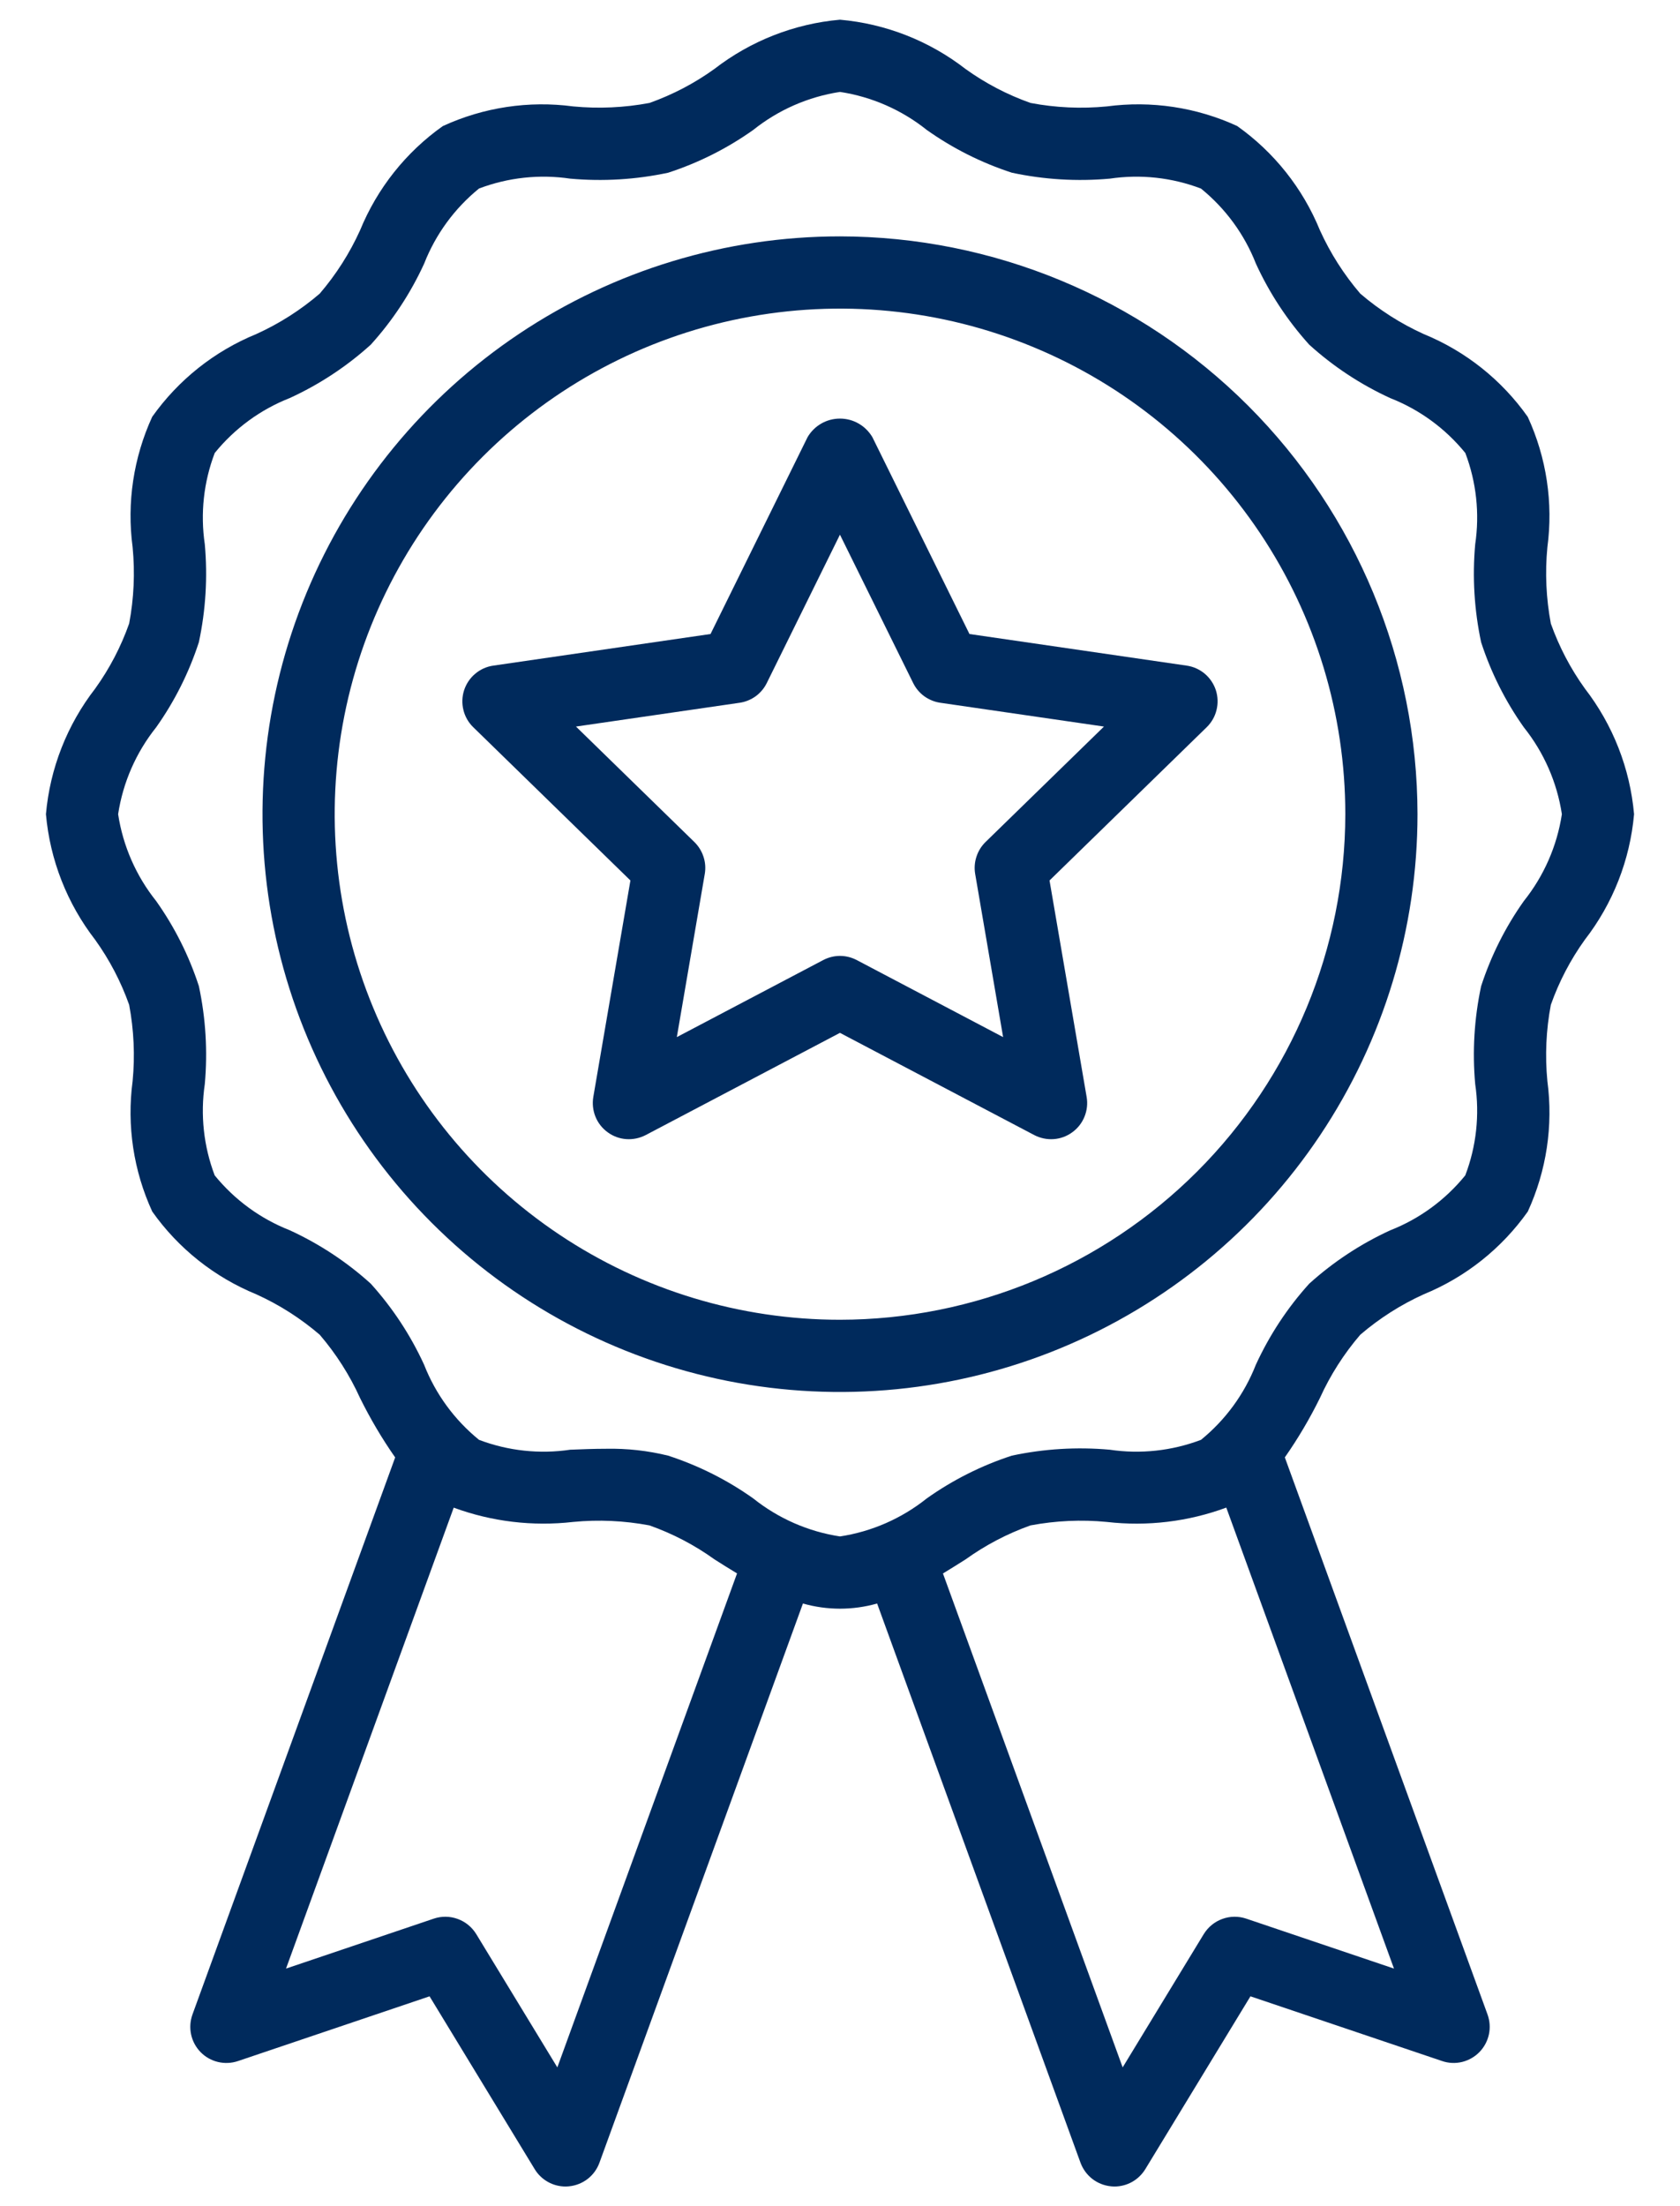
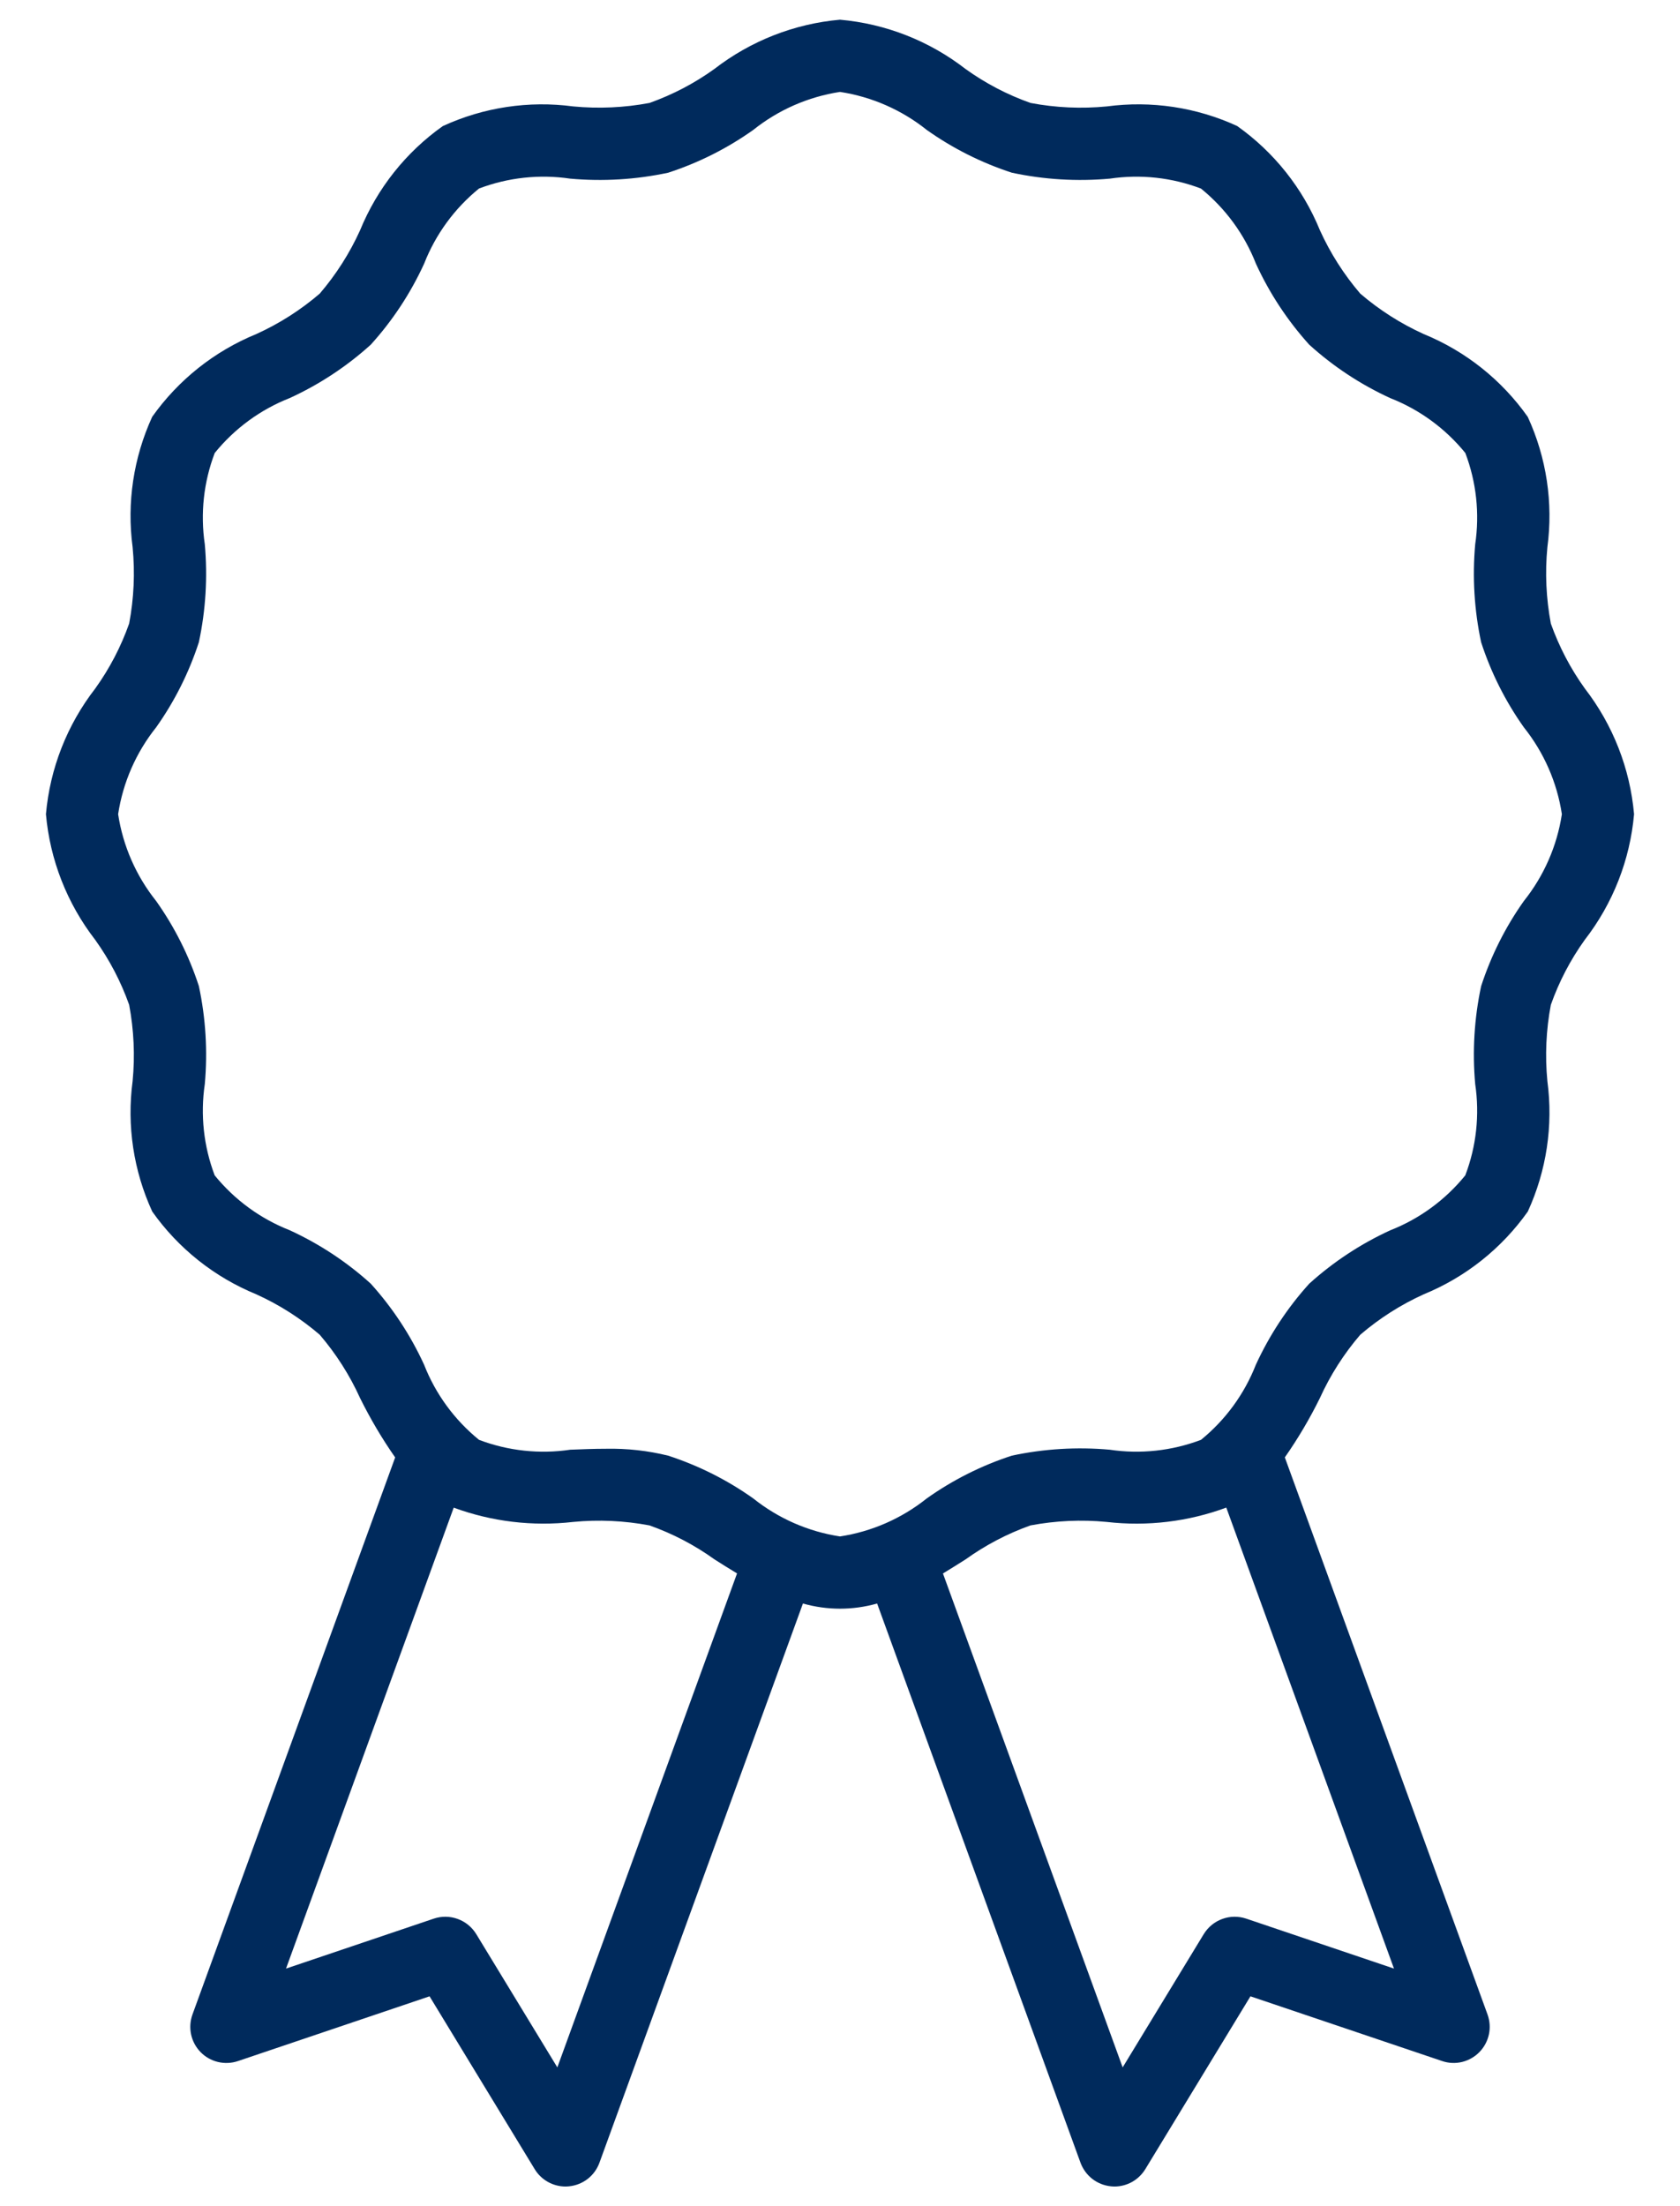
<svg xmlns="http://www.w3.org/2000/svg" width="32" height="42" viewBox="0 0 32 42" fill="none">
  <path d="M30.187 13.107C29.914 12.728 29.697 12.312 29.54 11.872C29.45 11.393 29.427 10.903 29.474 10.418C29.587 9.572 29.457 8.711 29.1 7.936C28.603 7.232 27.915 6.685 27.117 6.359C26.68 6.161 26.274 5.902 25.91 5.59C25.598 5.226 25.339 4.82 25.141 4.383C24.815 3.585 24.268 2.897 23.565 2.399C22.789 2.042 21.929 1.913 21.083 2.026C20.597 2.073 20.108 2.051 19.629 1.96C19.188 1.804 18.772 1.587 18.392 1.314C17.701 0.778 16.871 0.452 16 0.375C15.129 0.452 14.299 0.778 13.607 1.313C13.228 1.586 12.812 1.803 12.371 1.96C11.892 2.05 11.403 2.072 10.918 2.026C10.072 1.913 9.211 2.043 8.435 2.4C7.732 2.897 7.185 3.586 6.859 4.383C6.661 4.82 6.402 5.226 6.09 5.59C5.726 5.902 5.32 6.161 4.883 6.359C4.085 6.685 3.397 7.232 2.899 7.935C2.543 8.711 2.413 9.571 2.526 10.417C2.573 10.903 2.551 11.392 2.46 11.871C2.304 12.312 2.087 12.728 1.814 13.108C1.278 13.799 0.952 14.629 0.875 15.5C0.952 16.371 1.278 17.201 1.813 17.892C2.086 18.272 2.303 18.688 2.46 19.129C2.55 19.608 2.573 20.097 2.526 20.582C2.413 21.428 2.543 22.289 2.9 23.065C3.397 23.768 4.086 24.315 4.883 24.641C5.32 24.839 5.726 25.098 6.09 25.41C6.402 25.774 6.661 26.18 6.859 26.617C7.053 27.009 7.276 27.387 7.527 27.746L3.666 38.351C3.622 38.473 3.613 38.605 3.64 38.731C3.667 38.858 3.73 38.974 3.82 39.067C3.911 39.16 4.026 39.225 4.152 39.255C4.278 39.285 4.41 39.279 4.532 39.238L8.182 38.005L10.185 41.296C10.246 41.397 10.333 41.48 10.436 41.538C10.539 41.596 10.655 41.626 10.773 41.626C10.795 41.626 10.818 41.624 10.84 41.622C10.969 41.609 11.092 41.56 11.194 41.481C11.297 41.401 11.374 41.294 11.418 41.173L15.294 30.527C15.756 30.658 16.245 30.658 16.707 30.527L20.581 41.173C20.626 41.294 20.703 41.401 20.806 41.481C20.908 41.56 21.031 41.609 21.16 41.622C21.182 41.624 21.206 41.626 21.228 41.626C21.346 41.626 21.462 41.595 21.564 41.538C21.667 41.48 21.753 41.396 21.815 41.296L23.818 38.005L27.468 39.237C27.59 39.279 27.722 39.285 27.848 39.255C27.974 39.224 28.089 39.159 28.179 39.067C28.27 38.974 28.332 38.858 28.36 38.731C28.387 38.605 28.378 38.473 28.334 38.351L24.473 27.745C24.724 27.386 24.947 27.009 25.14 26.617C25.338 26.18 25.598 25.773 25.91 25.41C26.274 25.098 26.68 24.839 27.117 24.641C27.915 24.315 28.603 23.768 29.101 23.065C29.457 22.289 29.587 21.429 29.474 20.583C29.427 20.097 29.449 19.608 29.54 19.129C29.696 18.688 29.913 18.272 30.186 17.892C30.722 17.201 31.048 16.371 31.125 15.5C31.048 14.629 30.722 13.799 30.187 13.107ZM10.616 39.358L9.071 36.82C8.989 36.687 8.865 36.585 8.718 36.532C8.571 36.478 8.411 36.476 8.263 36.526L5.448 37.477L8.642 28.702C9.369 28.969 10.148 29.062 10.917 28.974C11.403 28.927 11.892 28.95 12.371 29.04C12.812 29.196 13.228 29.413 13.608 29.686C13.748 29.775 13.892 29.866 14.039 29.954L10.616 39.358ZM23.737 36.526C23.589 36.476 23.428 36.478 23.282 36.532C23.135 36.585 23.011 36.687 22.929 36.82L21.384 39.358L17.961 29.955C18.109 29.865 18.253 29.775 18.392 29.687C18.772 29.414 19.188 29.197 19.628 29.04C20.107 28.95 20.597 28.927 21.082 28.974C21.852 29.063 22.631 28.969 23.358 28.701L26.552 37.477L23.737 36.526ZM29.026 17.153C28.674 17.649 28.4 18.196 28.212 18.774C28.081 19.386 28.043 20.015 28.099 20.638C28.186 21.224 28.121 21.823 27.91 22.376C27.532 22.842 27.04 23.203 26.481 23.422C25.918 23.68 25.397 24.023 24.938 24.438C24.522 24.897 24.18 25.418 23.921 25.981C23.702 26.54 23.342 27.032 22.876 27.411C22.322 27.621 21.724 27.686 21.138 27.599C20.514 27.543 19.886 27.581 19.273 27.712C18.695 27.9 18.149 28.174 17.653 28.526C17.175 28.908 16.605 29.158 16 29.25C15.395 29.158 14.825 28.908 14.347 28.526C13.851 28.174 13.304 27.9 12.726 27.712C12.34 27.617 11.944 27.573 11.546 27.581C11.317 27.581 11.088 27.59 10.862 27.599C10.276 27.686 9.677 27.621 9.124 27.411C8.658 27.032 8.297 26.54 8.078 25.981C7.82 25.418 7.477 24.897 7.062 24.438C6.603 24.022 6.082 23.68 5.519 23.421C4.96 23.202 4.468 22.842 4.089 22.376C3.879 21.822 3.814 21.224 3.901 20.638C3.957 20.014 3.919 19.386 3.788 18.773C3.6 18.195 3.326 17.649 2.974 17.153C2.592 16.675 2.342 16.105 2.25 15.5C2.342 14.895 2.592 14.325 2.974 13.847C3.326 13.351 3.6 12.804 3.788 12.226C3.919 11.614 3.957 10.985 3.901 10.362C3.814 9.776 3.879 9.177 4.09 8.624C4.468 8.158 4.96 7.797 5.519 7.578C6.082 7.32 6.603 6.977 7.062 6.562C7.478 6.103 7.821 5.582 8.079 5.019C8.298 4.46 8.658 3.968 9.124 3.589C9.678 3.379 10.276 3.314 10.862 3.401C11.486 3.457 12.114 3.419 12.727 3.288C13.305 3.1 13.851 2.826 14.347 2.474C14.825 2.092 15.395 1.842 16 1.75C16.605 1.842 17.175 2.092 17.653 2.474C18.149 2.826 18.696 3.1 19.274 3.288C19.886 3.419 20.515 3.457 21.138 3.401C21.724 3.314 22.323 3.379 22.876 3.59C23.342 3.968 23.703 4.46 23.922 5.019C24.18 5.582 24.523 6.103 24.938 6.562C25.397 6.978 25.918 7.321 26.481 7.579C27.04 7.798 27.532 8.158 27.911 8.624C28.121 9.178 28.186 9.776 28.099 10.362C28.043 10.986 28.081 11.614 28.212 12.227C28.4 12.805 28.674 13.351 29.026 13.847C29.408 14.325 29.658 14.895 29.75 15.5C29.658 16.105 29.408 16.675 29.026 17.153Z" fill="#002A5C" />
-   <path d="M16 4.5C13.824 4.5 11.698 5.145 9.889 6.354C8.08 7.563 6.67 9.28 5.837 11.29C5.005 13.3 4.787 15.512 5.211 17.646C5.636 19.78 6.683 21.74 8.222 23.278C9.76 24.817 11.72 25.864 13.854 26.289C15.988 26.713 18.2 26.495 20.209 25.663C22.22 24.83 23.938 23.42 25.146 21.611C26.355 19.802 27 17.676 27 15.5C26.997 12.584 25.837 9.788 23.775 7.725C21.712 5.663 18.916 4.503 16 4.5ZM16 25.125C14.096 25.125 12.236 24.561 10.653 23.503C9.07 22.445 7.836 20.942 7.108 19.183C6.379 17.425 6.189 15.489 6.56 13.622C6.931 11.755 7.848 10.04 9.194 8.694C10.54 7.348 12.255 6.431 14.122 6.06C15.989 5.689 17.925 5.879 19.683 6.608C21.442 7.336 22.945 8.57 24.003 10.153C25.061 11.736 25.625 13.596 25.625 15.5C25.622 18.052 24.607 20.498 22.803 22.303C20.998 24.107 18.552 25.122 16 25.125Z" fill="#002A5C" />
-   <path d="M18.466 12.07L16.616 8.321C16.552 8.214 16.462 8.125 16.354 8.063C16.246 8.001 16.124 7.969 15.999 7.969C15.875 7.969 15.752 8.001 15.644 8.063C15.536 8.125 15.446 8.214 15.383 8.321L13.534 12.07L9.395 12.672C9.268 12.69 9.149 12.744 9.051 12.827C8.953 12.909 8.88 13.018 8.84 13.14C8.801 13.262 8.796 13.392 8.827 13.517C8.857 13.641 8.922 13.755 9.014 13.844L12.008 16.762L11.301 20.884C11.28 21.011 11.294 21.14 11.342 21.259C11.39 21.378 11.471 21.481 11.575 21.556C11.678 21.632 11.801 21.677 11.929 21.686C12.057 21.695 12.185 21.668 12.299 21.609L15.999 19.663L19.7 21.609C19.814 21.668 19.942 21.695 20.07 21.686C20.198 21.677 20.321 21.632 20.424 21.556C20.528 21.481 20.609 21.378 20.657 21.259C20.705 21.14 20.72 21.011 20.698 20.884L19.991 16.762L22.985 13.844C23.077 13.754 23.142 13.641 23.172 13.516C23.203 13.392 23.198 13.261 23.159 13.139C23.119 13.018 23.046 12.909 22.948 12.826C22.85 12.744 22.731 12.69 22.604 12.672L18.466 12.07ZM18.772 16.03C18.692 16.108 18.633 16.204 18.599 16.31C18.564 16.416 18.556 16.529 18.575 16.639L19.107 19.744L16.32 18.278C16.221 18.226 16.111 18.198 15.999 18.198C15.888 18.198 15.778 18.226 15.679 18.278L12.892 19.744L13.424 16.639C13.443 16.529 13.435 16.416 13.4 16.311C13.366 16.205 13.306 16.109 13.227 16.031L10.971 13.832L14.088 13.379C14.199 13.363 14.303 13.32 14.394 13.255C14.484 13.189 14.557 13.102 14.606 13.002L15.999 10.179L17.393 13.002C17.442 13.102 17.515 13.189 17.605 13.255C17.696 13.32 17.8 13.363 17.911 13.379L21.028 13.832L18.772 16.03Z" fill="#002A5C" />
</svg>